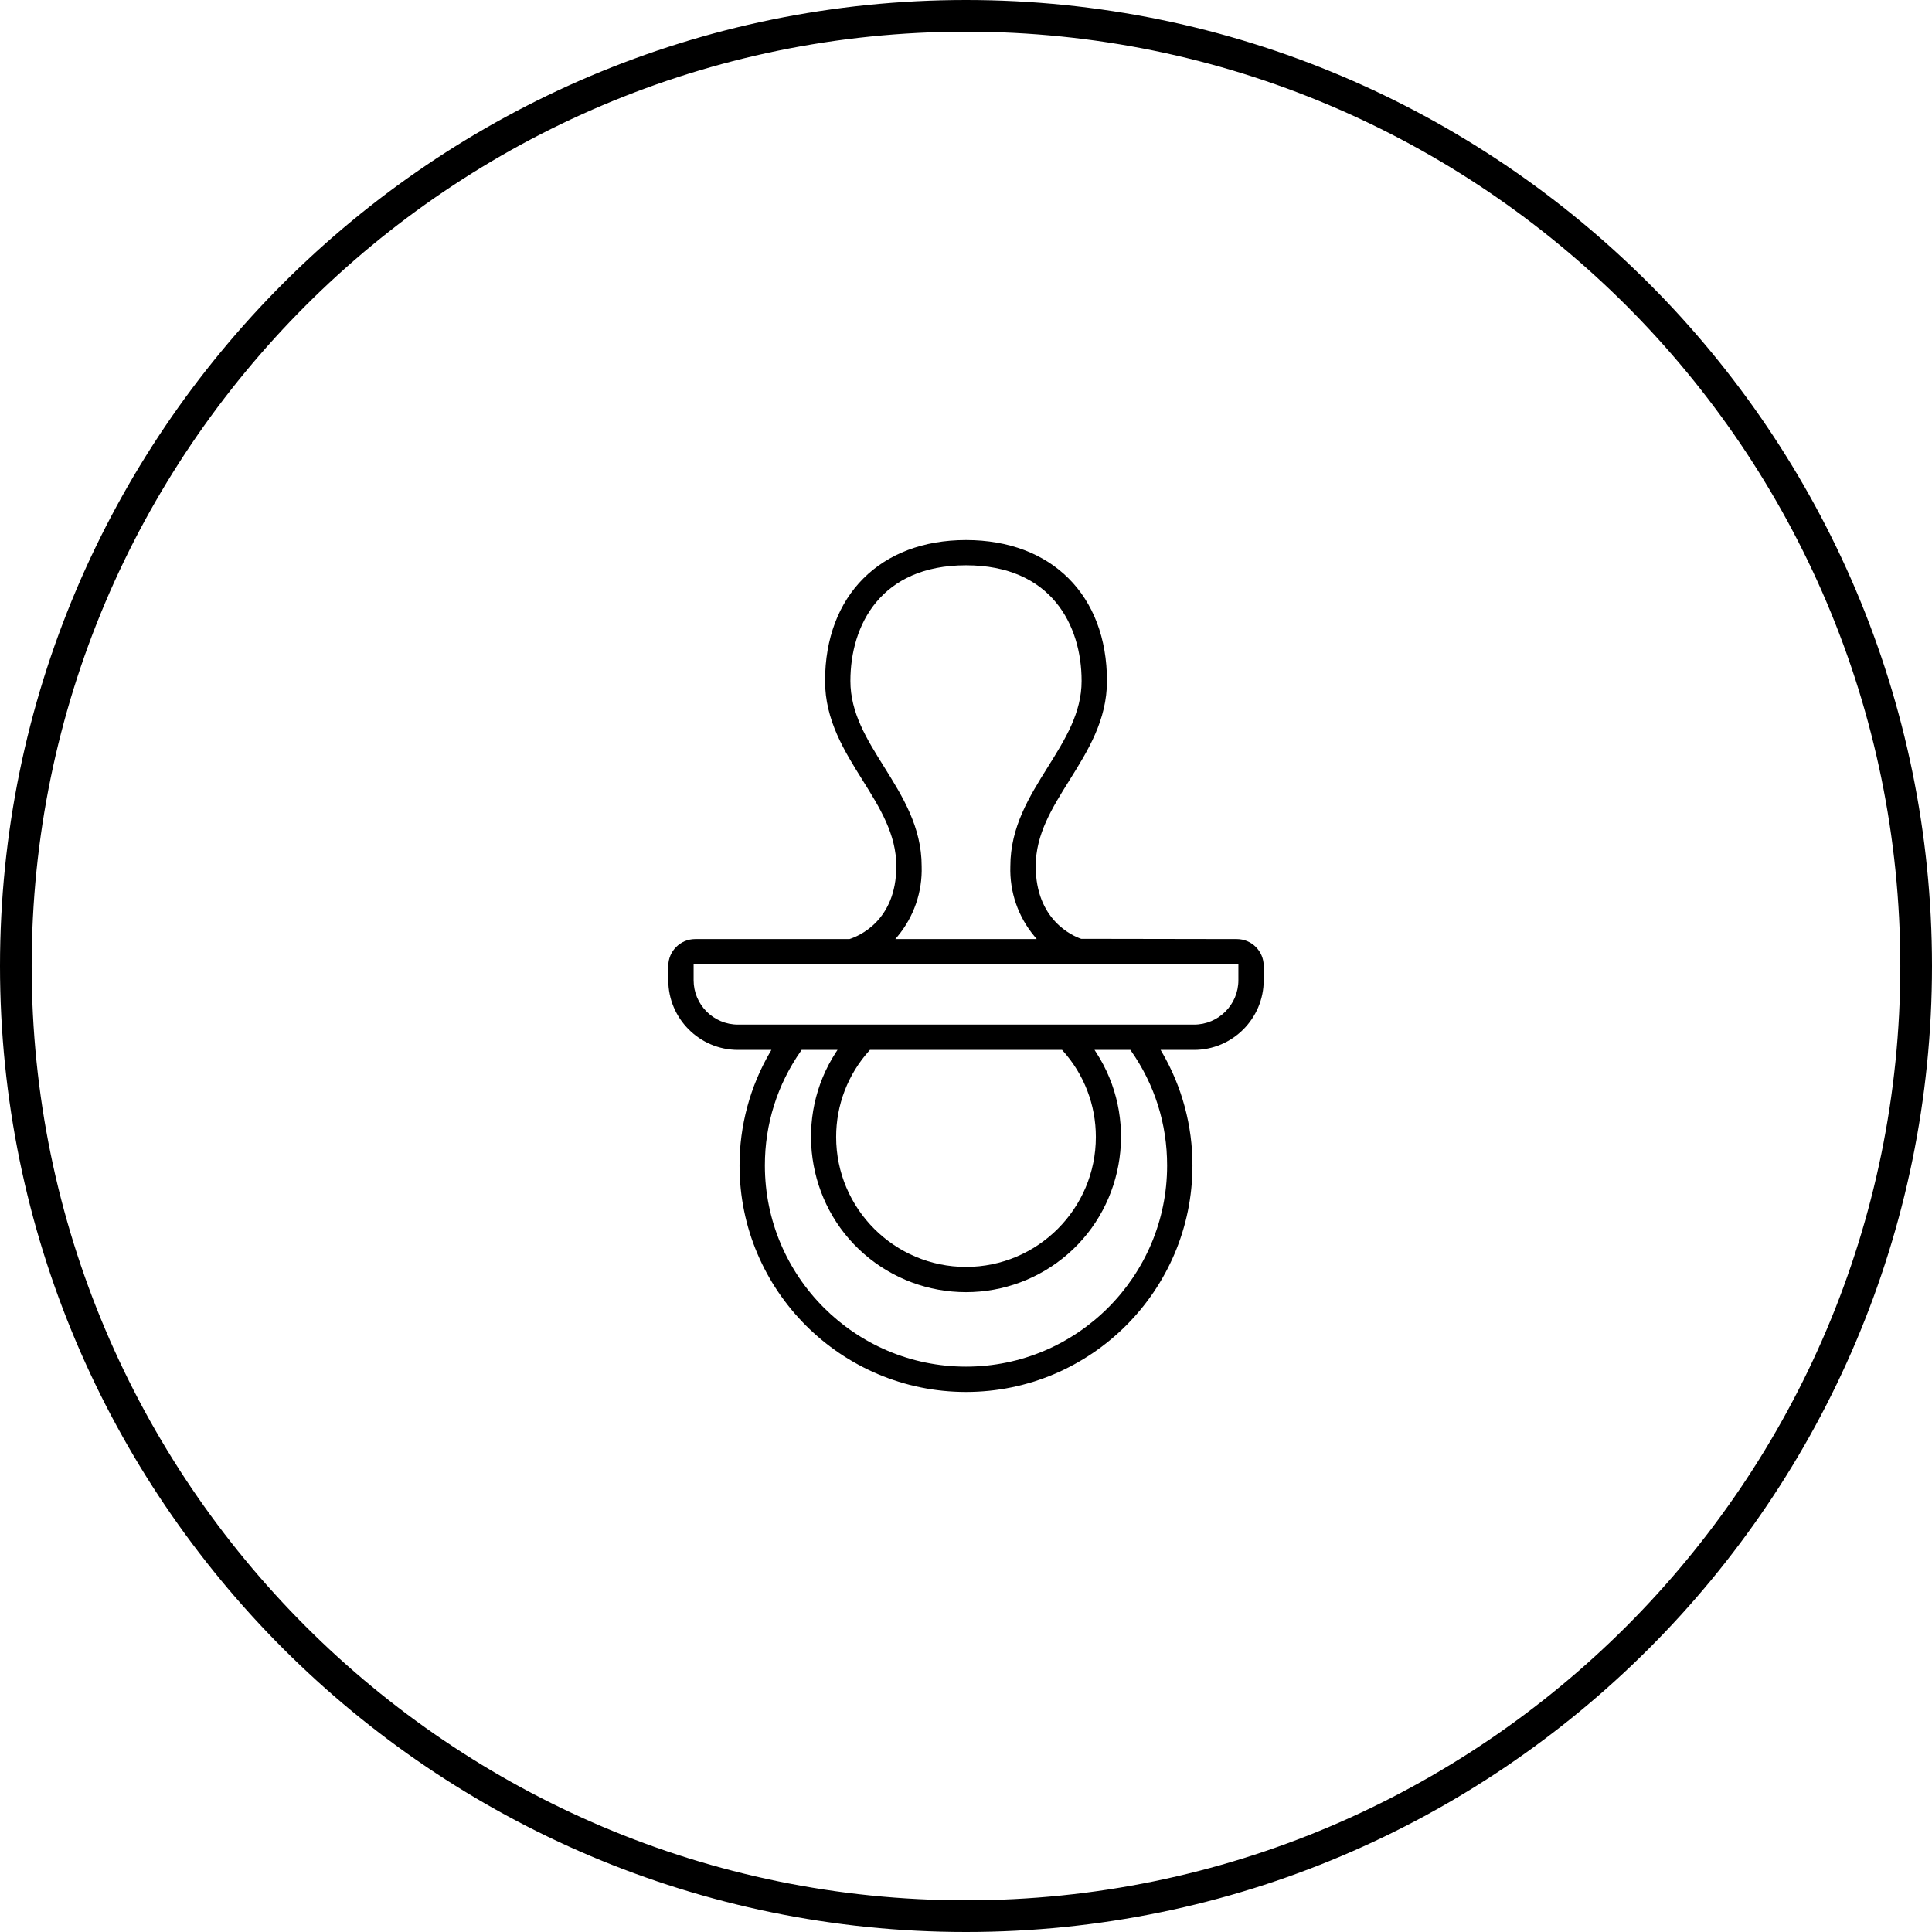
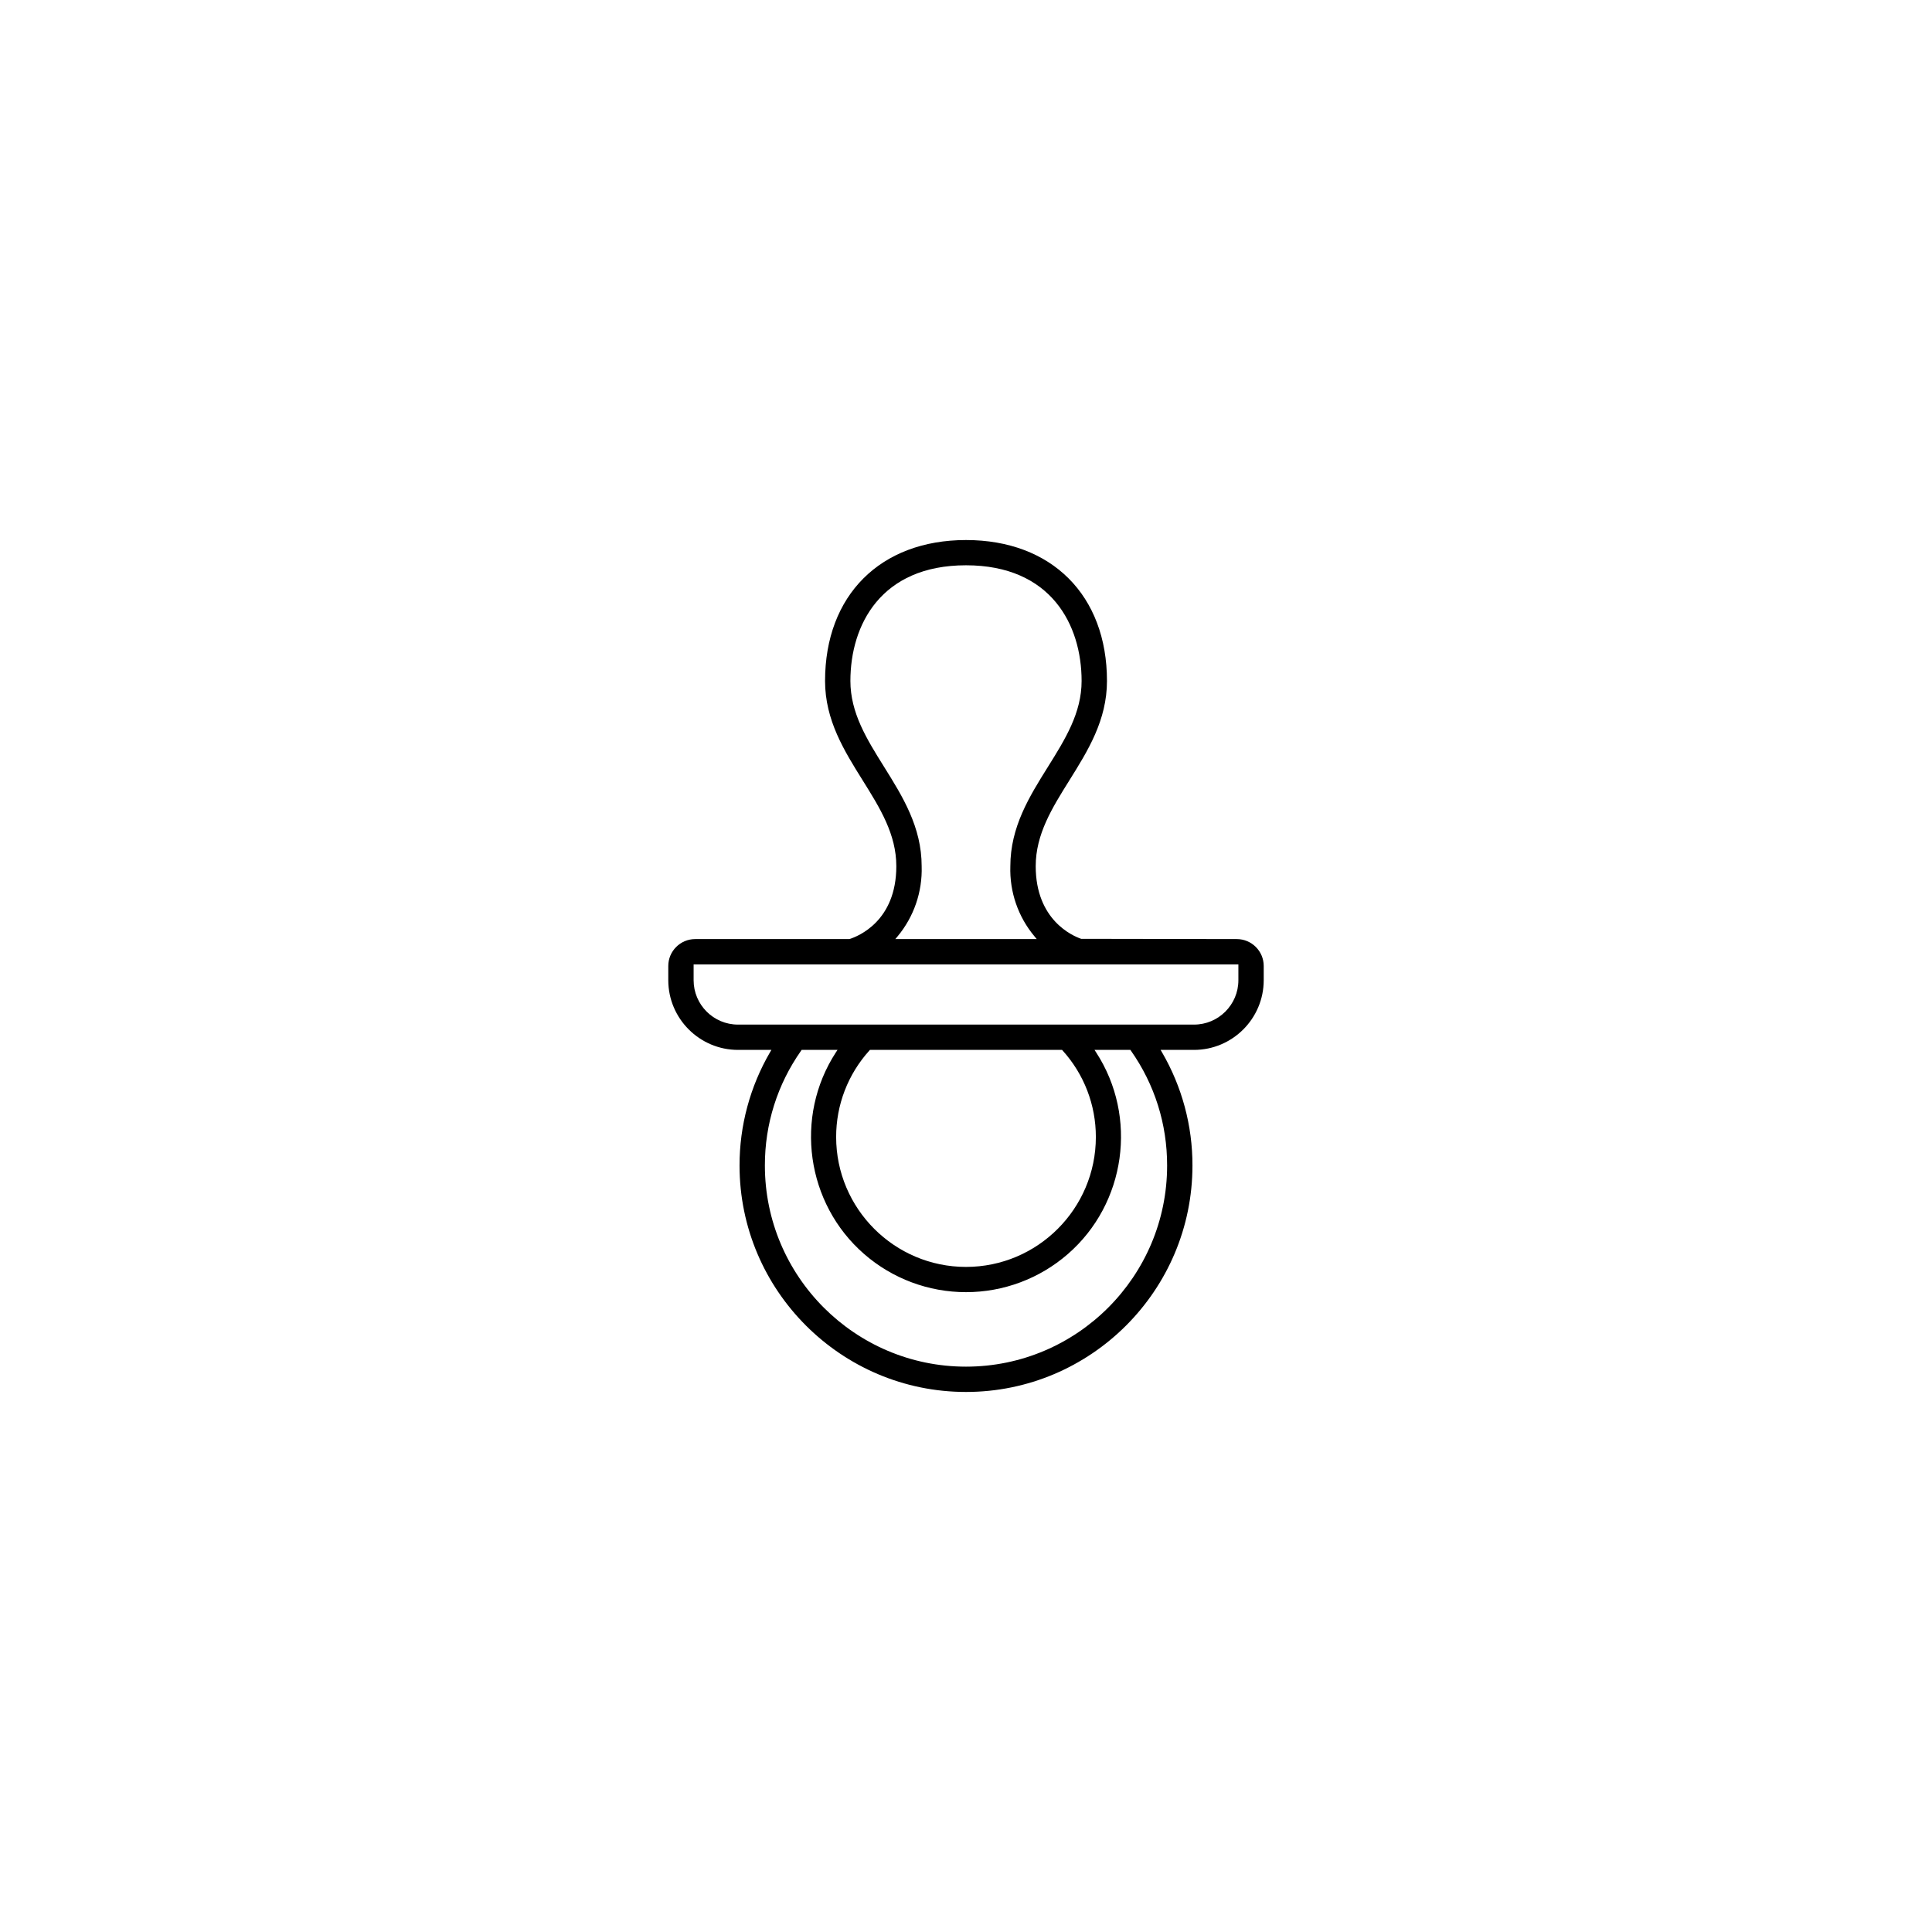
<svg xmlns="http://www.w3.org/2000/svg" width="61px" height="61px" viewBox="0 0 61 61" version="1.1">
  <title>PDP-Baby-sitting</title>
  <desc>Created with Sketch.</desc>
  <g id="Icons" stroke="none" stroke-width="1" fill="none" fill-rule="evenodd">
    <g id="PDP-icons" transform="translate(-4, -5)" fill="#000000">
      <g id="PDP-Baby-sitting" transform="translate(4, 5)">
-         <path d="M30.5,60 C14.233,60 1,46.767 1,30.5 C1,14.233 14.233,1 30.5,1 C46.767,1 60,14.233 60,30.5 C60,46.767 46.767,60 30.5,60 M30.5,0 C13.682,0 0,13.683 0,30.5 C0,47.317 13.682,61 30.5,61 C47.318,61 61,47.317 61,30.5 C61,13.683 47.318,0 30.5,0" id="Fill-1" />
        <path d="M39.1,30.449 L39.1,30.95 C39.1,31.721 38.472,32.35 37.7,32.35 L23.3,32.35 C22.528,32.35 21.9,31.721 21.9,30.95 L21.9,30.449 L39.1,30.449 Z M31.9,27.351 C31.874,28.16 32.145,28.947 32.664,29.566 L32.733,29.65 L28.268,29.65 L28.337,29.568 C28.855,28.947 29.126,28.158 29.1,27.349 C29.1,26.11 28.496,25.144 27.912,24.209 C27.366,23.335 26.85,22.509 26.85,21.5 C26.85,19.735 27.809,17.848 30.5,17.848 C33.191,17.848 34.15,19.735 34.15,21.5 C34.15,22.509 33.634,23.337 33.085,24.215 C32.503,25.146 31.9,26.11 31.9,27.351 L31.9,27.351 Z M26.392,33.227 C25.068,35.263 25.452,38.002 27.285,39.595 C28.176,40.371 29.318,40.798 30.5,40.798 C31.682,40.798 32.824,40.371 33.715,39.595 C35.549,38.002 35.933,35.264 34.608,33.227 L34.558,33.149 L35.69,33.149 L35.706,33.172 C36.457,34.238 36.852,35.493 36.85,36.8 C36.85,40.302 34.002,43.15 30.5,43.15 C26.999,43.15 24.15,40.302 24.15,36.8 C24.148,35.493 24.544,34.238 25.295,33.172 L25.31,33.149 L26.443,33.149 L26.392,33.227 Z M30.5,40.001 C28.24,40.001 26.4,38.161 26.4,35.899 C26.399,34.887 26.772,33.917 27.451,33.167 L27.466,33.149 L33.534,33.149 L33.549,33.167 C34.228,33.917 34.601,34.887 34.6,35.899 C34.6,38.161 32.761,40.001 30.5,40.001 L30.5,40.001 Z M39.05,29.65 L34.136,29.642 C33.863,29.548 32.701,29.047 32.701,27.349 C32.701,26.339 33.218,25.512 33.766,24.635 C34.348,23.703 34.951,22.739 34.951,21.5 C34.951,18.797 33.204,17.051 30.5,17.051 C27.797,17.051 26.05,18.797 26.05,21.5 C26.05,22.739 26.656,23.708 27.241,24.643 C27.786,25.516 28.3,26.342 28.3,27.349 C28.3,29.082 27.098,29.562 26.819,29.65 L21.95,29.65 C21.481,29.65 21.1,30.031 21.1,30.5 L21.1,30.95 C21.101,32.162 22.089,33.148 23.3,33.149 L24.356,33.149 L24.312,33.224 C23.681,34.309 23.348,35.546 23.35,36.8 C23.35,40.742 26.558,43.949 30.5,43.949 C34.443,43.949 37.65,40.742 37.65,36.8 C37.653,35.546 37.32,34.309 36.688,33.224 L36.644,33.149 L37.7,33.149 C38.912,33.148 39.899,32.162 39.9,30.95 L39.9,30.5 C39.9,30.031 39.519,29.65 39.05,29.65 L39.05,29.65 Z" id="Fill-3" />
      </g>
    </g>
  </g>
</svg>